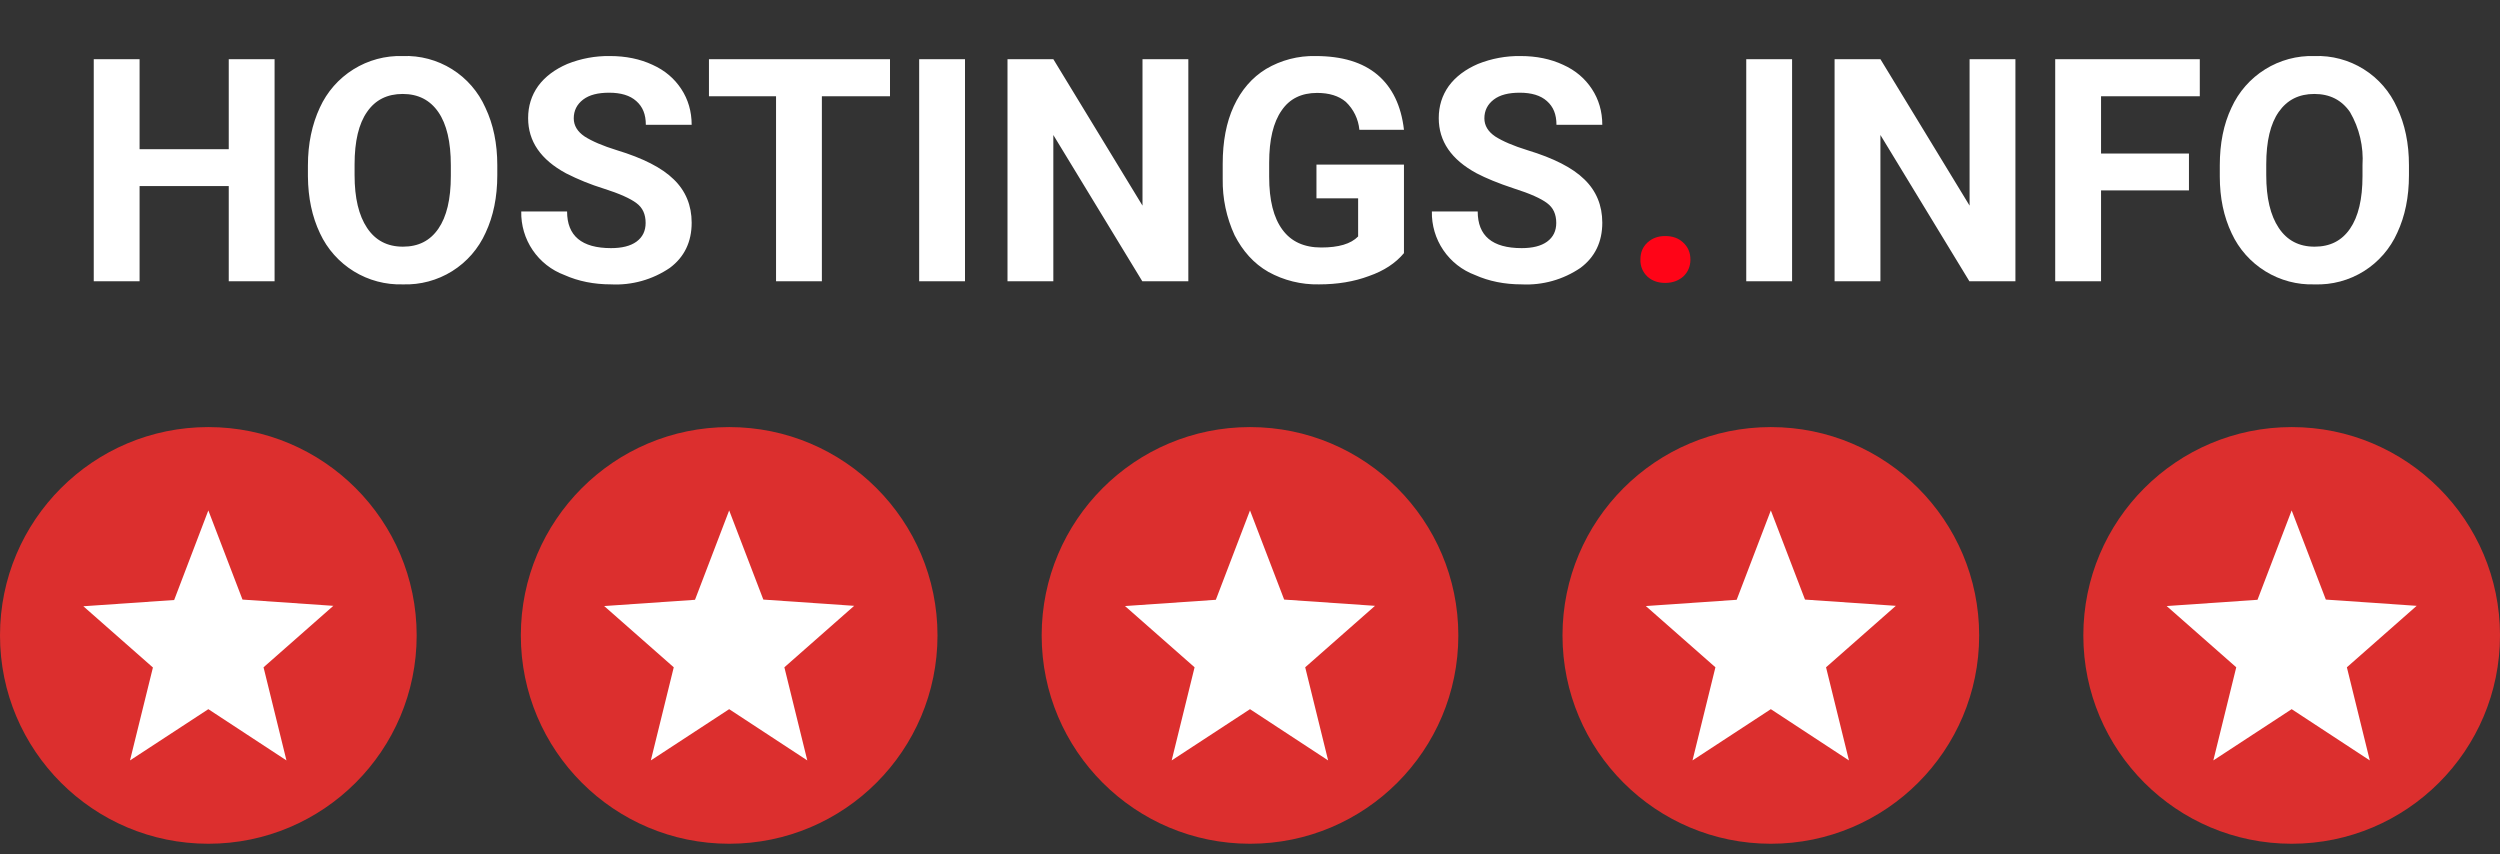
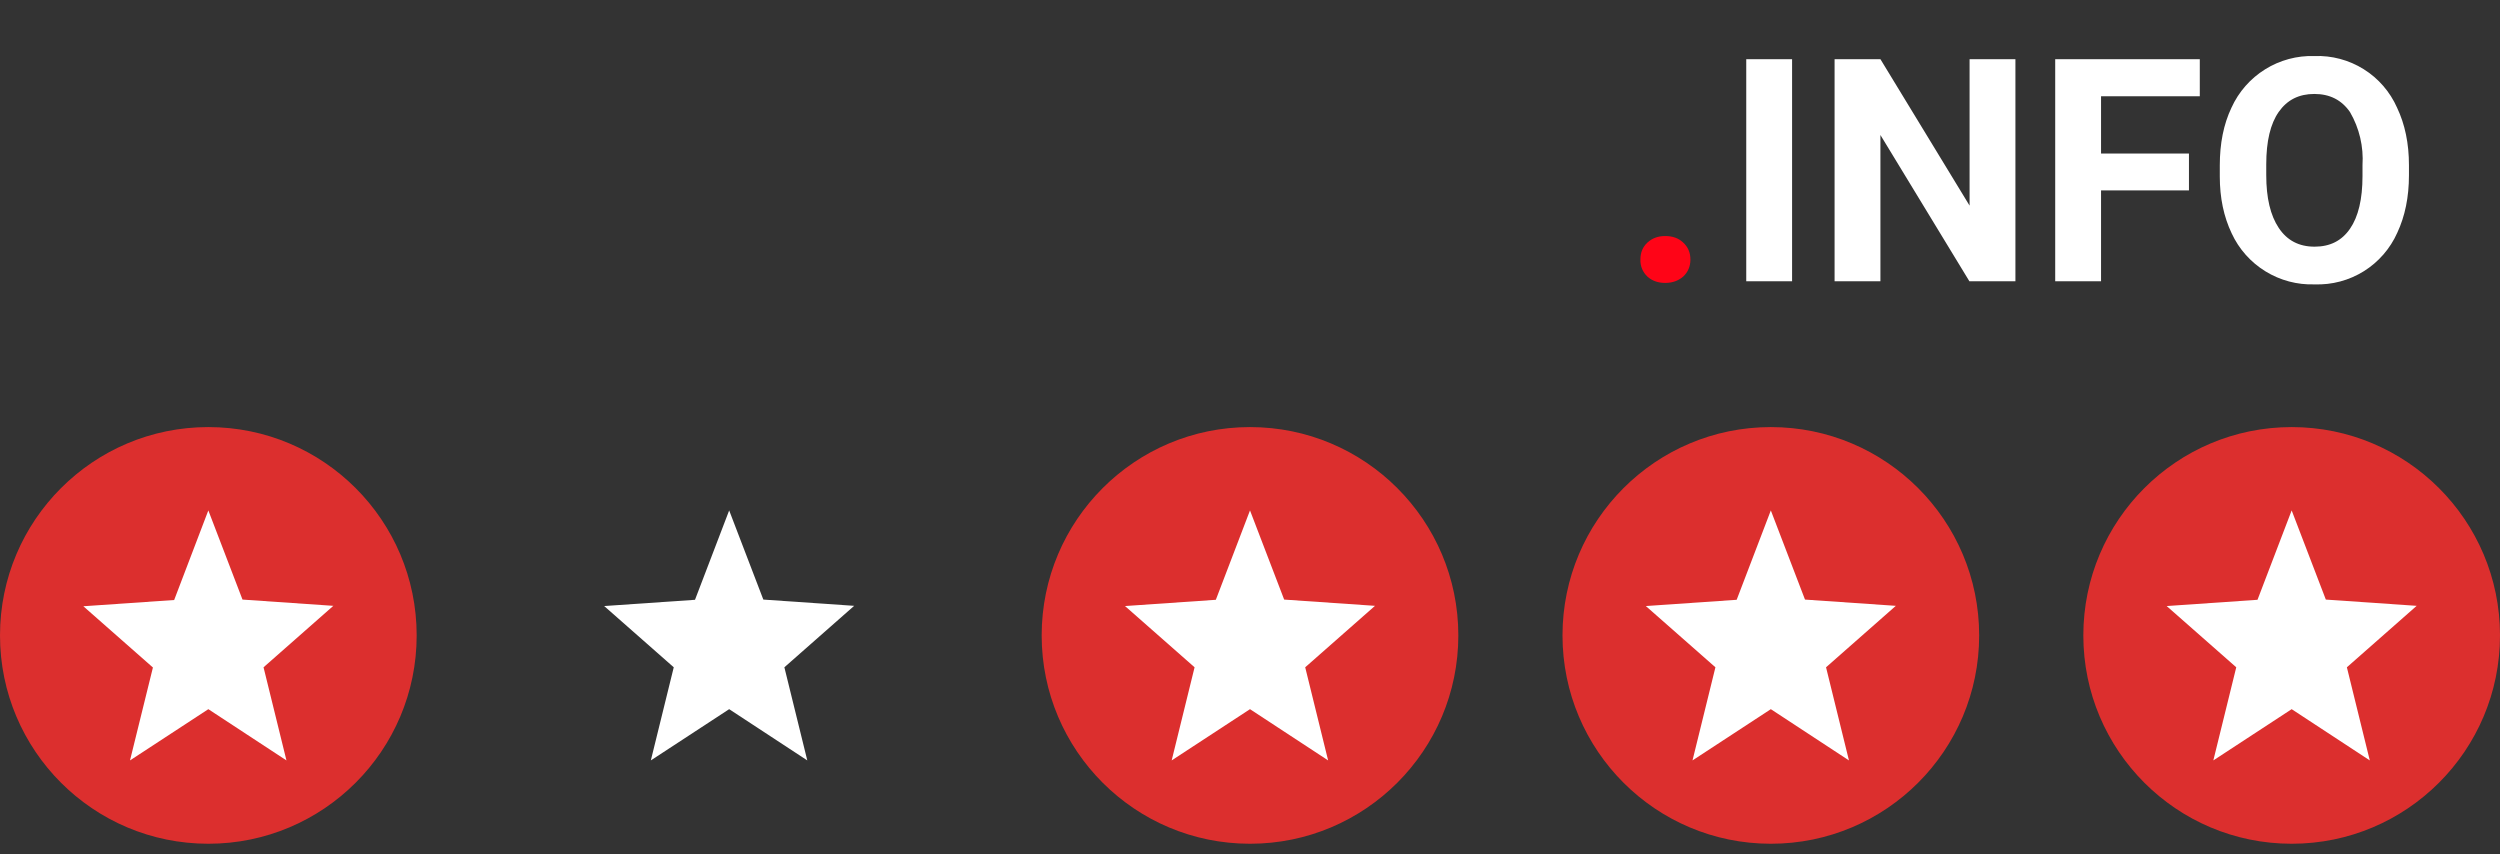
<svg xmlns="http://www.w3.org/2000/svg" width="120" height="41" viewBox="0 0 120 41" fill="none">
  <rect x="0" y="0" width="120" height="41" fill="#333333" stroke="none" />
  <g clip-path="url(#clip0_49_13)">
-     <path d="M13.18 13.5H10.98V8.93H6.7V13.5H4.5V2.84H6.7V7.16H10.98V2.84H13.18V13.5ZM23.87 8.41C23.87 9.46 23.68 10.38 23.31 11.17C22.97 11.931 22.411 12.574 21.704 13.016C20.996 13.458 20.173 13.678 19.34 13.65C18.509 13.676 17.689 13.458 16.982 13.023C16.274 12.587 15.71 11.953 15.36 11.2C14.98 10.4 14.79 9.5 14.78 8.47V7.94C14.78 6.89 14.98 5.97 15.35 5.17C15.695 4.41 16.257 3.769 16.965 3.328C17.673 2.886 18.496 2.664 19.33 2.69C20.164 2.658 20.988 2.878 21.696 3.32C22.404 3.762 22.962 4.407 23.3 5.17C23.68 5.97 23.87 6.89 23.87 7.93V8.41ZM21.64 7.93C21.64 6.81 21.44 5.96 21.04 5.38C20.64 4.8 20.07 4.51 19.33 4.51C18.59 4.51 18.02 4.79 17.62 5.37C17.22 5.94 17.02 6.78 17.02 7.89V8.41C17.02 9.5 17.22 10.34 17.62 10.94C18.02 11.54 18.59 11.84 19.34 11.84C20.08 11.84 20.64 11.56 21.04 10.98C21.44 10.4 21.64 9.56 21.64 8.45V7.93ZM30.99 10.7C30.99 10.29 30.85 9.97 30.55 9.75C30.26 9.53 29.73 9.29 28.97 9.05C28.35 8.858 27.748 8.614 27.17 8.32C25.95 7.66 25.35 6.78 25.35 5.67C25.35 5.09 25.51 4.58 25.83 4.13C26.16 3.68 26.63 3.33 27.23 3.07C27.881 2.809 28.578 2.679 29.28 2.69C30.04 2.69 30.72 2.83 31.32 3.11C31.92 3.38 32.37 3.77 32.7 4.27C33.03 4.77 33.2 5.35 33.2 5.99H31C31 5.49 30.85 5.12 30.54 4.85C30.24 4.58 29.8 4.45 29.24 4.45C28.71 4.45 28.29 4.55 27.99 4.78C27.69 5.01 27.54 5.31 27.54 5.68C27.54 6.03 27.72 6.32 28.06 6.55C28.42 6.78 28.93 7 29.61 7.21C30.86 7.59 31.77 8.05 32.34 8.61C32.91 9.16 33.2 9.86 33.2 10.69C33.2 11.61 32.85 12.34 32.15 12.86C31.321 13.423 30.331 13.701 29.33 13.65C28.51 13.65 27.76 13.5 27.09 13.2C26.471 12.969 25.939 12.552 25.568 12.005C25.197 11.459 25.006 10.81 25.02 10.15H27.22C27.22 11.32 27.92 11.91 29.33 11.91C29.85 11.91 30.26 11.81 30.55 11.6C30.85 11.38 30.99 11.08 30.99 10.7ZM42.72 4.62H39.45V13.5H37.25V4.62H34.03V2.84H42.72V4.62ZM46.32 13.5H44.12V2.84H46.32V13.5ZM57.03 13.5H54.83L50.56 6.48V13.5H48.36V2.84H50.56L54.84 9.87V2.84H57.04V13.5H57.03ZM67.39 12.15C66.99 12.63 66.43 13 65.71 13.25C64.99 13.52 64.19 13.65 63.31 13.65C62.461 13.668 61.623 13.461 60.88 13.05C60.18 12.65 59.65 12.05 59.26 11.29C58.87 10.444 58.675 9.521 58.69 8.59V7.86C58.69 6.8 58.86 5.88 59.22 5.1C59.58 4.32 60.1 3.72 60.77 3.31C61.49 2.885 62.314 2.67 63.15 2.69C64.42 2.69 65.41 2.99 66.12 3.59C66.83 4.19 67.26 5.08 67.39 6.23H65.25C65.203 5.719 64.972 5.243 64.6 4.89C64.26 4.6 63.8 4.46 63.22 4.46C62.47 4.46 61.9 4.74 61.52 5.3C61.12 5.87 60.92 6.7 60.92 7.81V8.49C60.92 9.61 61.13 10.45 61.56 11.03C61.98 11.6 62.6 11.88 63.42 11.88C64.25 11.88 64.84 11.71 65.19 11.35V9.52H63.19V7.9H67.39V12.15ZM74.7 10.7C74.7 10.29 74.56 9.97 74.26 9.75C73.97 9.53 73.44 9.29 72.68 9.05C71.92 8.8 71.32 8.55 70.88 8.32C69.66 7.66 69.06 6.78 69.06 5.67C69.06 5.09 69.22 4.58 69.54 4.13C69.87 3.68 70.34 3.33 70.94 3.07C71.591 2.809 72.288 2.679 72.99 2.69C73.75 2.69 74.43 2.83 75.03 3.11C75.63 3.38 76.08 3.77 76.41 4.27C76.74 4.77 76.91 5.35 76.91 5.99H74.71C74.71 5.49 74.56 5.12 74.25 4.85C73.95 4.58 73.51 4.45 72.95 4.45C72.42 4.45 72 4.55 71.7 4.78C71.4 5.01 71.25 5.31 71.25 5.68C71.25 6.03 71.43 6.32 71.77 6.55C72.13 6.78 72.64 7 73.32 7.21C74.57 7.59 75.48 8.05 76.05 8.61C76.62 9.16 76.91 9.86 76.91 10.69C76.91 11.61 76.56 12.34 75.86 12.86C75.031 13.423 74.041 13.701 73.04 13.65C72.22 13.65 71.47 13.5 70.8 13.2C70.181 12.969 69.649 12.552 69.278 12.005C68.907 11.459 68.716 10.81 68.73 10.15H70.93C70.93 11.32 71.63 11.91 73.04 11.91C73.56 11.91 73.97 11.81 74.26 11.6C74.56 11.38 74.7 11.08 74.7 10.7Z" fill="white" />
    <path d="M78.74 12.46C78.74 12.12 78.85 11.85 79.08 11.64C79.31 11.43 79.59 11.33 79.93 11.33C80.28 11.33 80.57 11.43 80.79 11.64C81.02 11.85 81.14 12.12 81.14 12.46C81.14 12.79 81.02 13.06 80.8 13.27C80.57 13.47 80.29 13.58 79.93 13.58C79.59 13.58 79.3 13.48 79.08 13.28C78.968 13.176 78.879 13.049 78.82 12.907C78.761 12.766 78.734 12.613 78.74 12.46Z" fill="#FF0417" />
    <path d="M86.02 13.5H83.82V2.84H86.02V13.5ZM96.73 13.5H94.53L90.26 6.48V13.5H88.06V2.84H90.26L94.54 9.87V2.84H96.74V13.5H96.73ZM105.07 9.14H100.85V13.5H98.65V2.84H105.59V4.62H100.85V7.37H105.07V9.14ZM115.63 8.41C115.63 9.46 115.44 10.38 115.07 11.17C114.731 11.932 114.172 12.576 113.465 13.018C112.757 13.46 111.934 13.68 111.1 13.65C110.269 13.678 109.449 13.46 108.741 13.024C108.033 12.589 107.469 11.954 107.12 11.2C106.74 10.4 106.55 9.5 106.55 8.47V7.94C106.55 6.89 106.73 5.97 107.11 5.17C107.455 4.41 108.017 3.769 108.725 3.328C109.433 2.886 110.256 2.664 111.09 2.69C111.924 2.658 112.748 2.878 113.456 3.32C114.164 3.762 114.722 4.407 115.06 5.17C115.44 5.97 115.63 6.89 115.63 7.93V8.41ZM113.4 7.93C113.457 7.039 113.249 6.151 112.8 5.38C112.4 4.8 111.83 4.51 111.09 4.51C110.35 4.51 109.79 4.79 109.38 5.37C108.98 5.94 108.78 6.78 108.78 7.89V8.41C108.78 9.5 108.98 10.34 109.38 10.94C109.78 11.54 110.35 11.84 111.1 11.84C111.84 11.84 112.4 11.56 112.8 10.98C113.2 10.4 113.4 9.56 113.4 8.45V7.93Z" fill="white" />
    <path d="M10 40.5C15.523 40.5 20 36.023 20 30.5C20 24.977 15.523 20.5 10 20.5C4.477 20.5 0 24.977 0 30.5C0 36.023 4.477 40.5 10 40.5Z" fill="#DC2F2E" />
    <path d="M16 29.08L11.64 28.78L10 24.5L8.36 28.8L4 29.1L7.34 32.04L6.24 36.5L10 34.04L13.75 36.5L12.65 32.03L16 29.08Z" fill="white" />
-     <path d="M35 40.5C40.523 40.5 45 36.023 45 30.5C45 24.977 40.523 20.5 35 20.5C29.477 20.5 25 24.977 25 30.5C25 36.023 29.477 40.5 35 40.5Z" fill="#DC2F2E" />
    <path d="M41 29.08L36.64 28.78L35 24.5L33.36 28.79L29 29.09L32.34 32.03L31.24 36.5L35 34.04L38.75 36.5L37.65 32.03L41 29.08Z" fill="white" />
    <path d="M60 40.5C65.523 40.5 70 36.023 70 30.5C70 24.977 65.523 20.5 60 20.5C54.477 20.5 50 24.977 50 30.5C50 36.023 54.477 40.5 60 40.5Z" fill="#DC2F2E" />
    <path d="M66 29.08L61.64 28.78L60 24.5L58.36 28.79L54 29.09L57.34 32.03L56.24 36.5L60 34.04L63.75 36.5L62.65 32.03L66 29.08Z" fill="white" />
    <path d="M85 40.5C90.523 40.5 95 36.023 95 30.5C95 24.977 90.523 20.5 85 20.5C79.477 20.5 75 24.977 75 30.5C75 36.023 79.477 40.5 85 40.5Z" fill="#DC2F2E" />
    <path d="M91 29.08L86.64 28.78L85 24.5L83.36 28.79L79 29.09L82.34 32.03L81.24 36.5L85 34.04L88.75 36.5L87.65 32.03L91 29.08Z" fill="white" />
    <path d="M110 40.5C115.523 40.5 120 36.023 120 30.5C120 24.977 115.523 20.5 110 20.5C104.477 20.5 100 24.977 100 30.5C100 36.023 104.477 40.5 110 40.5Z" fill="#DC2F2E" />
    <path d="M116 29.08L111.64 28.78L110 24.5L108.36 28.79L104 29.09L107.34 32.03L106.24 36.5L110 34.04L113.75 36.5L112.65 32.03L116 29.08Z" fill="white" />
  </g>
  <defs>
    <clipPath id="clip0_49_13">
      <rect width="120" height="40" fill="white" transform="translate(0 0.5)" />
    </clipPath>
  </defs>
</svg>